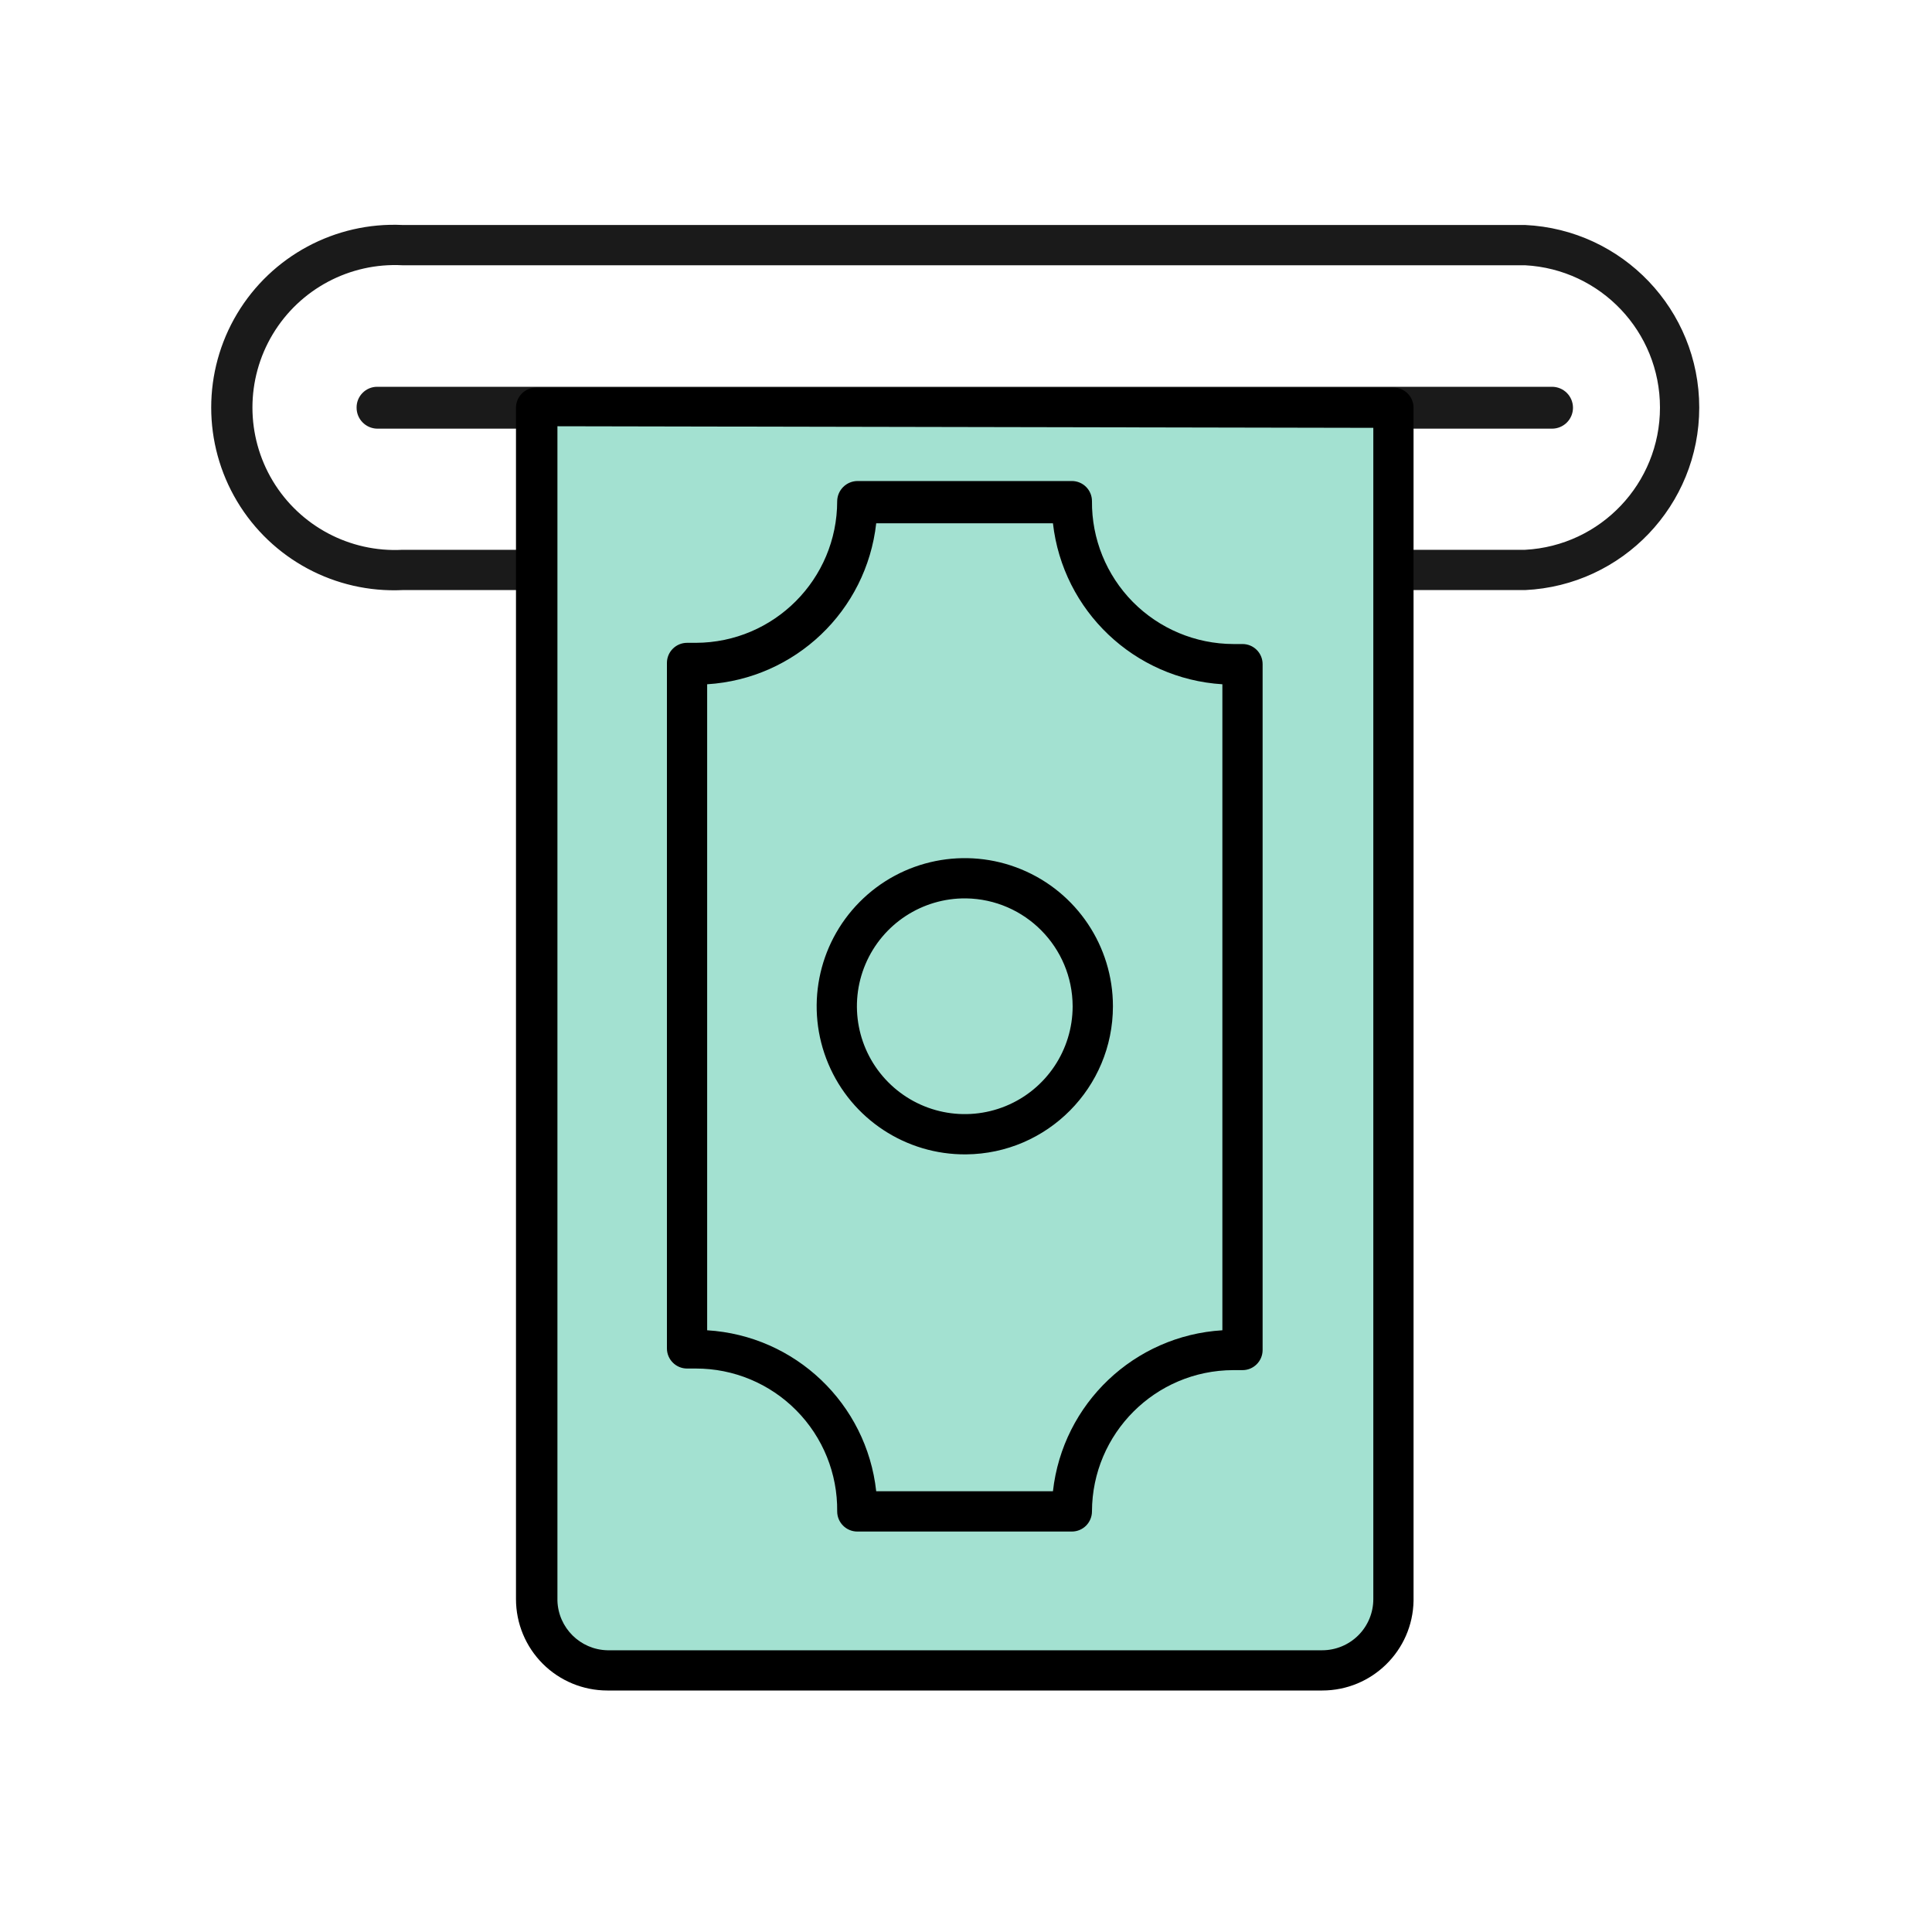
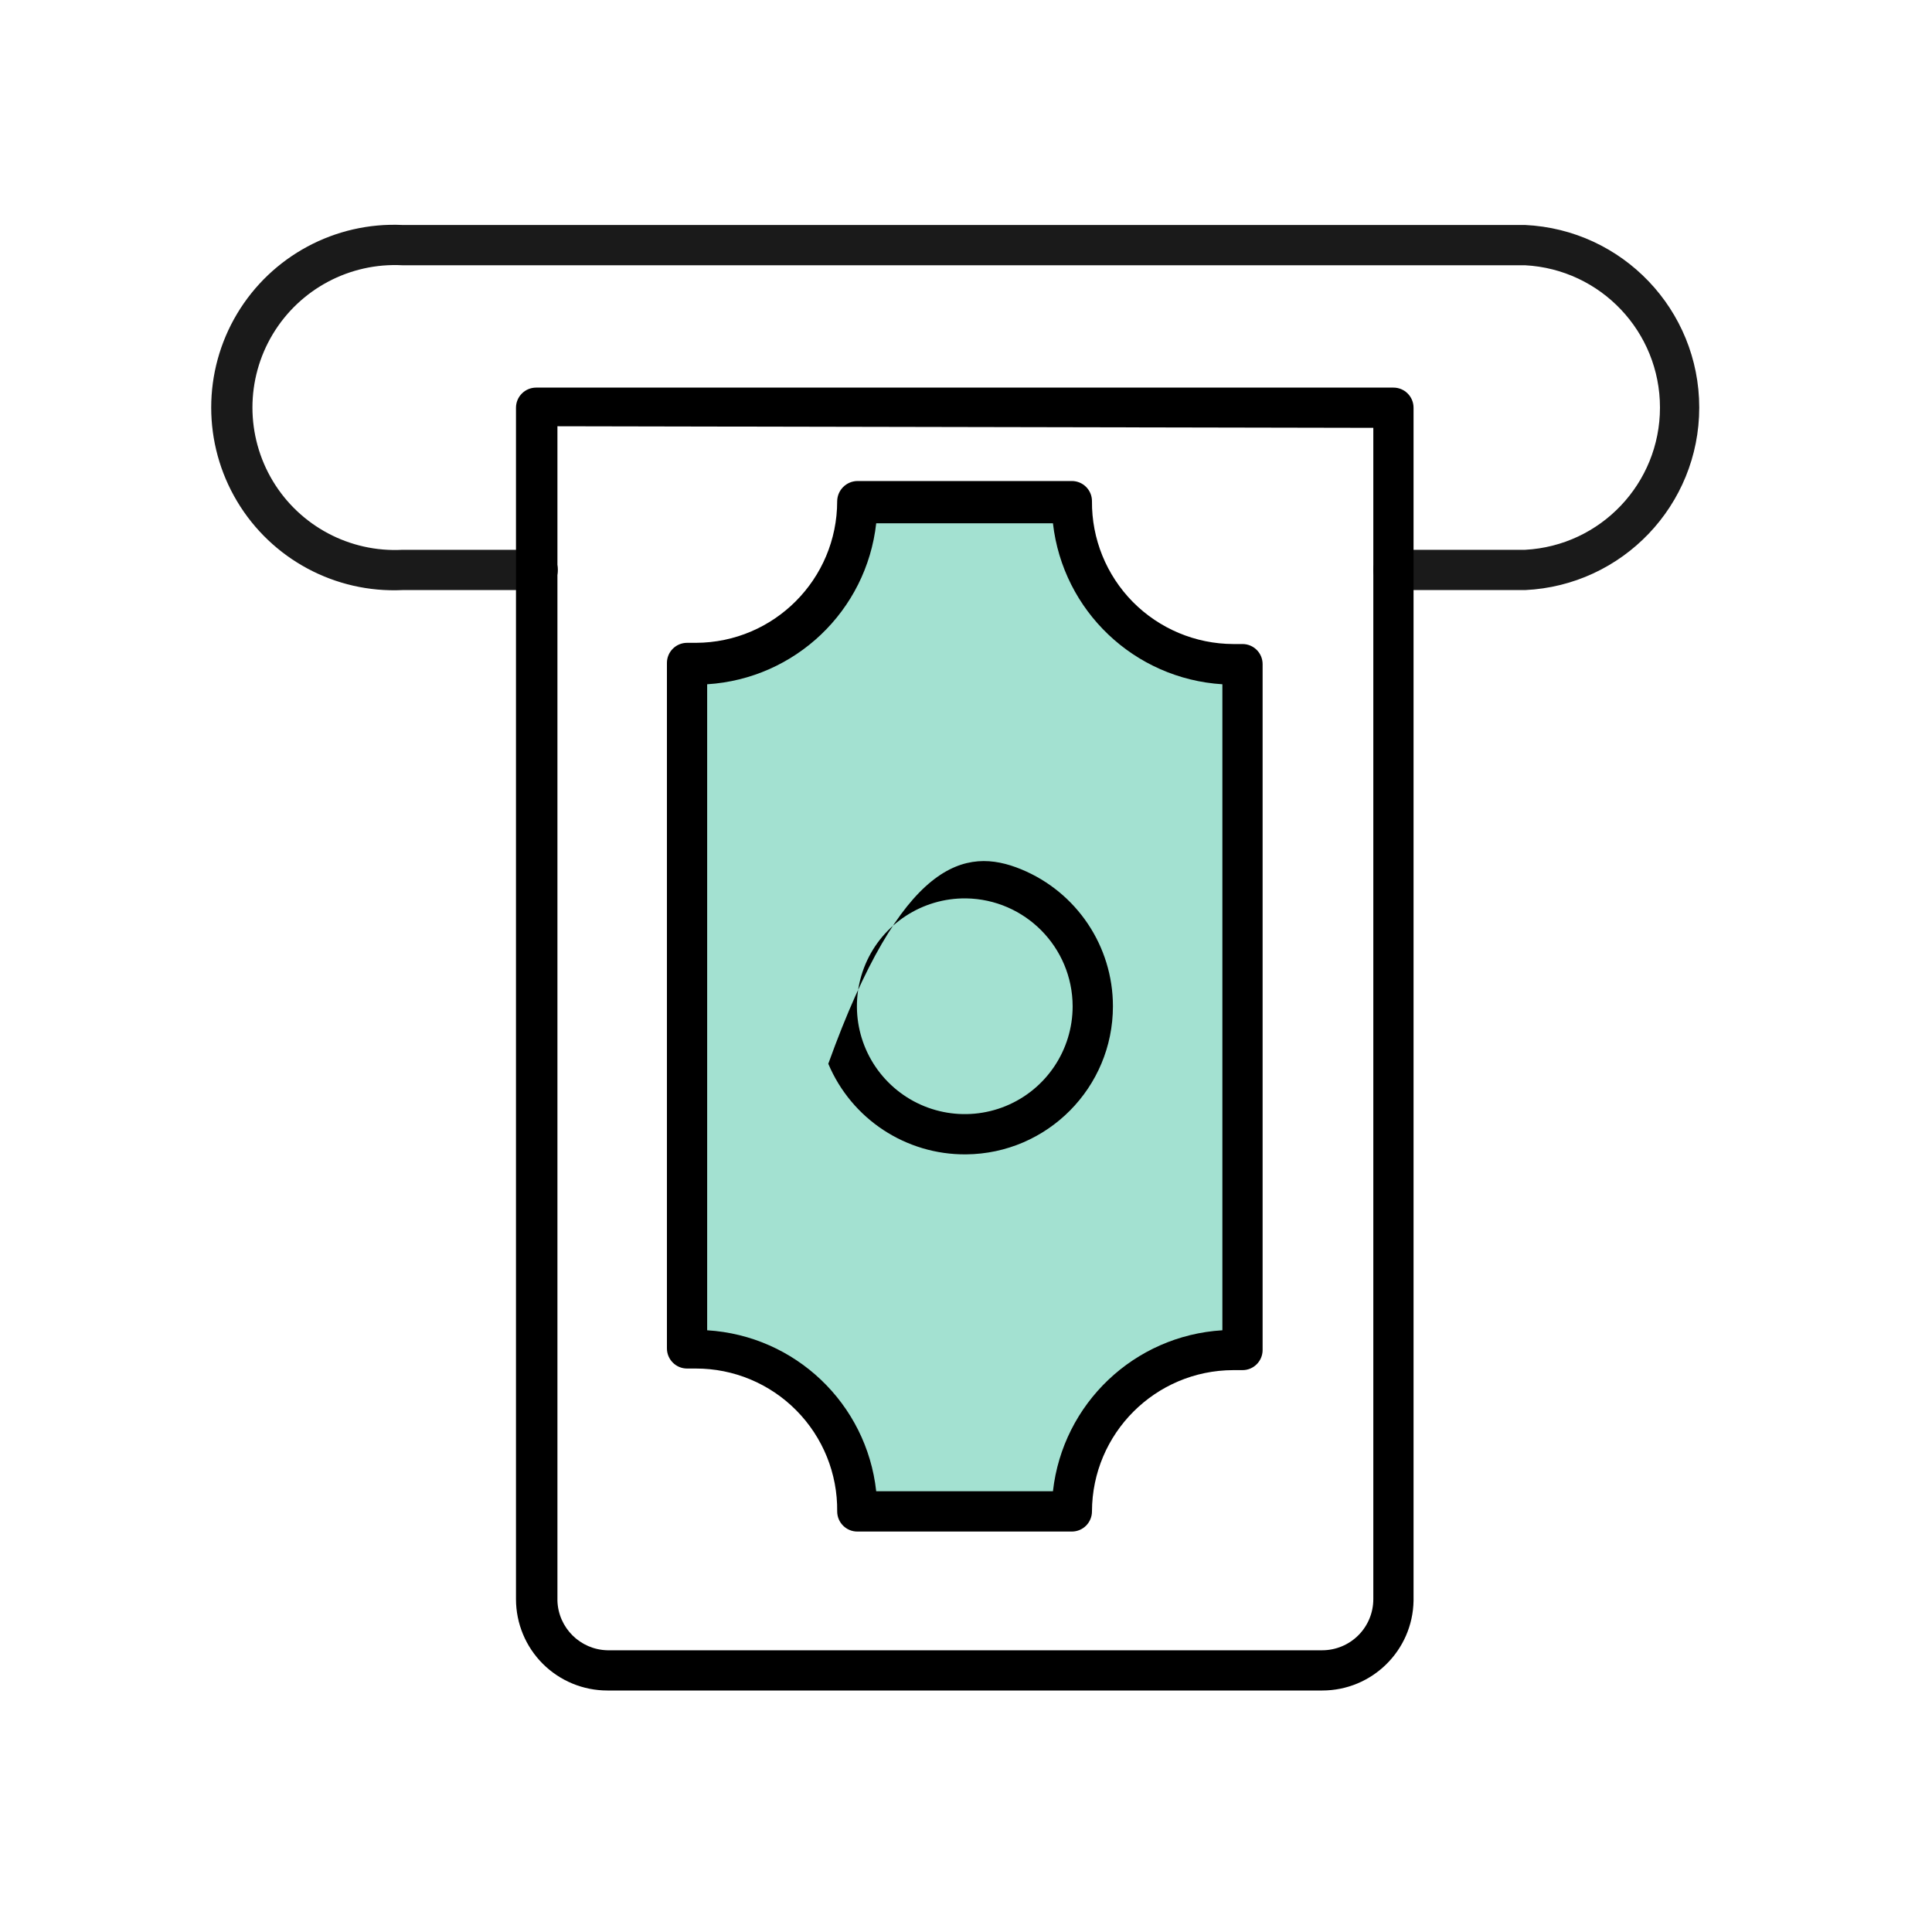
<svg xmlns="http://www.w3.org/2000/svg" width="40" height="40" viewBox="0 0 40 40" fill="none">
  <g id="cash 1" clip-path="url(#clip0_990_2254)">
    <g id="Group">
      <path id="Vector" d="M31.575 12.217H28.85C28.62 12.217 28.433 12.03 28.433 11.8C28.433 11.57 28.62 11.383 28.85 11.383H31.575C33.141 11.3 34.368 10.006 34.368 8.438C34.368 6.869 33.141 5.575 31.575 5.492H8.333C7.244 5.434 6.211 5.982 5.648 6.918C5.086 7.853 5.086 9.022 5.648 9.958C6.211 10.893 7.244 11.441 8.333 11.383H11.133C11.364 11.383 11.55 11.57 11.55 11.8C11.55 12.03 11.364 12.217 11.133 12.217H8.333C6.941 12.282 5.625 11.577 4.909 10.38C4.194 9.184 4.194 7.691 4.909 6.495C5.625 5.299 6.941 4.593 8.333 4.658H31.575C33.593 4.753 35.181 6.417 35.181 8.438C35.181 10.458 33.593 12.122 31.575 12.217Z" fill="#1A1A1A" />
-       <path id="Vector_2" d="M32.133 8.875H7.808C7.572 8.87 7.383 8.678 7.383 8.442C7.381 8.327 7.425 8.217 7.505 8.136C7.585 8.054 7.694 8.008 7.808 8.008H32.133C32.248 8.008 32.359 8.054 32.44 8.135C32.521 8.216 32.567 8.327 32.567 8.442C32.567 8.557 32.521 8.667 32.44 8.748C32.359 8.829 32.248 8.875 32.133 8.875Z" fill="#1A1A1A" />
-       <path id="Vector_3" d="M11.1 33.167L11.1 8.442H28.85V33.167C28.85 33.558 28.695 33.933 28.418 34.21C28.142 34.486 27.766 34.642 27.375 34.642H12.608C12.211 34.651 11.828 34.499 11.544 34.222C11.26 33.944 11.1 33.564 11.1 33.167Z" fill="#A3E1D1" />
      <path id="Vector_4" d="M27.375 35H12.575C12.073 35 11.592 34.801 11.237 34.446C10.882 34.091 10.683 33.61 10.683 33.108V8.442C10.683 8.211 10.87 8.025 11.1 8.025H28.85C29.08 8.025 29.266 8.211 29.266 8.442V33.142C29.248 34.173 28.407 35 27.375 35ZM11.541 8.825V33.142C11.559 33.703 12.013 34.154 12.575 34.167H27.375C27.655 34.167 27.925 34.055 28.123 33.857C28.322 33.658 28.433 33.389 28.433 33.108V8.858L11.541 8.825Z" fill="black" />
      <path id="Vector_5" d="M22.192 10.375C22.192 12.216 23.684 13.708 25.525 13.708H25.708V27.95H25.525C23.684 27.95 22.192 29.442 22.192 31.283H17.75C17.75 29.442 16.258 27.95 14.417 27.95H14.233V13.725H14.417C16.258 13.725 17.75 12.233 17.75 10.392H22.192V10.375Z" fill="#A3E1D1" />
      <path id="Vector_6" d="M22.191 31.709H17.75C17.52 31.709 17.333 31.522 17.333 31.292C17.342 30.51 17.038 29.758 16.488 29.202C15.939 28.646 15.19 28.333 14.408 28.334H14.225C13.995 28.334 13.808 28.147 13.808 27.917V13.725C13.808 13.495 13.995 13.309 14.225 13.309H14.408C16.025 13.304 17.333 11.992 17.333 10.375C17.337 10.147 17.521 9.963 17.75 9.959H22.191C22.422 9.959 22.608 10.145 22.608 10.375C22.601 11.156 22.906 11.907 23.455 12.463C24.005 13.018 24.752 13.331 25.533 13.334H25.725C25.955 13.334 26.141 13.52 26.141 13.75V27.95C26.141 28.18 25.955 28.367 25.725 28.367H25.533C23.92 28.371 22.613 29.678 22.608 31.292C22.608 31.402 22.564 31.508 22.486 31.587C22.408 31.665 22.302 31.709 22.191 31.709ZM18.141 30.875H21.8C22.003 29.059 23.484 27.652 25.308 27.542V14.167C23.485 14.053 22.006 12.648 21.8 10.834H18.141C17.939 12.647 16.463 14.053 14.641 14.167V27.542C16.464 27.653 17.942 29.06 18.141 30.875Z" fill="black" />
      <path id="Vector_7" d="M19.975 23.483C21.439 23.483 22.625 22.297 22.625 20.833C22.625 19.37 21.439 18.183 19.975 18.183C18.512 18.183 17.325 19.37 17.325 20.833C17.325 22.297 18.512 23.483 19.975 23.483Z" fill="#A3E1D1" />
-       <path id="Vector_8" d="M20 23.9C18.757 23.91 17.631 23.169 17.149 22.024C16.666 20.879 16.923 19.556 17.798 18.674C18.673 17.791 19.994 17.525 21.143 17.998C22.292 18.471 23.042 19.591 23.042 20.833C23.042 22.517 21.684 23.886 20 23.9ZM20 18.6C19.095 18.59 18.273 19.127 17.919 19.961C17.565 20.795 17.75 21.759 18.387 22.403C19.024 23.047 19.986 23.243 20.824 22.899C21.661 22.555 22.208 21.739 22.208 20.833C22.204 19.611 21.222 18.618 20 18.6Z" fill="black" />
+       <path id="Vector_8" d="M20 23.9C18.757 23.91 17.631 23.169 17.149 22.024C18.673 17.791 19.994 17.525 21.143 17.998C22.292 18.471 23.042 19.591 23.042 20.833C23.042 22.517 21.684 23.886 20 23.9ZM20 18.6C19.095 18.59 18.273 19.127 17.919 19.961C17.565 20.795 17.75 21.759 18.387 22.403C19.024 23.047 19.986 23.243 20.824 22.899C21.661 22.555 22.208 21.739 22.208 20.833C22.204 19.611 21.222 18.618 20 18.6Z" fill="black" />
    </g>
  </g>
  <defs>
    <clipPath id="clip0_990_2254">
      <rect width="40" height="40" fill="white" />
    </clipPath>
  </defs>
</svg>